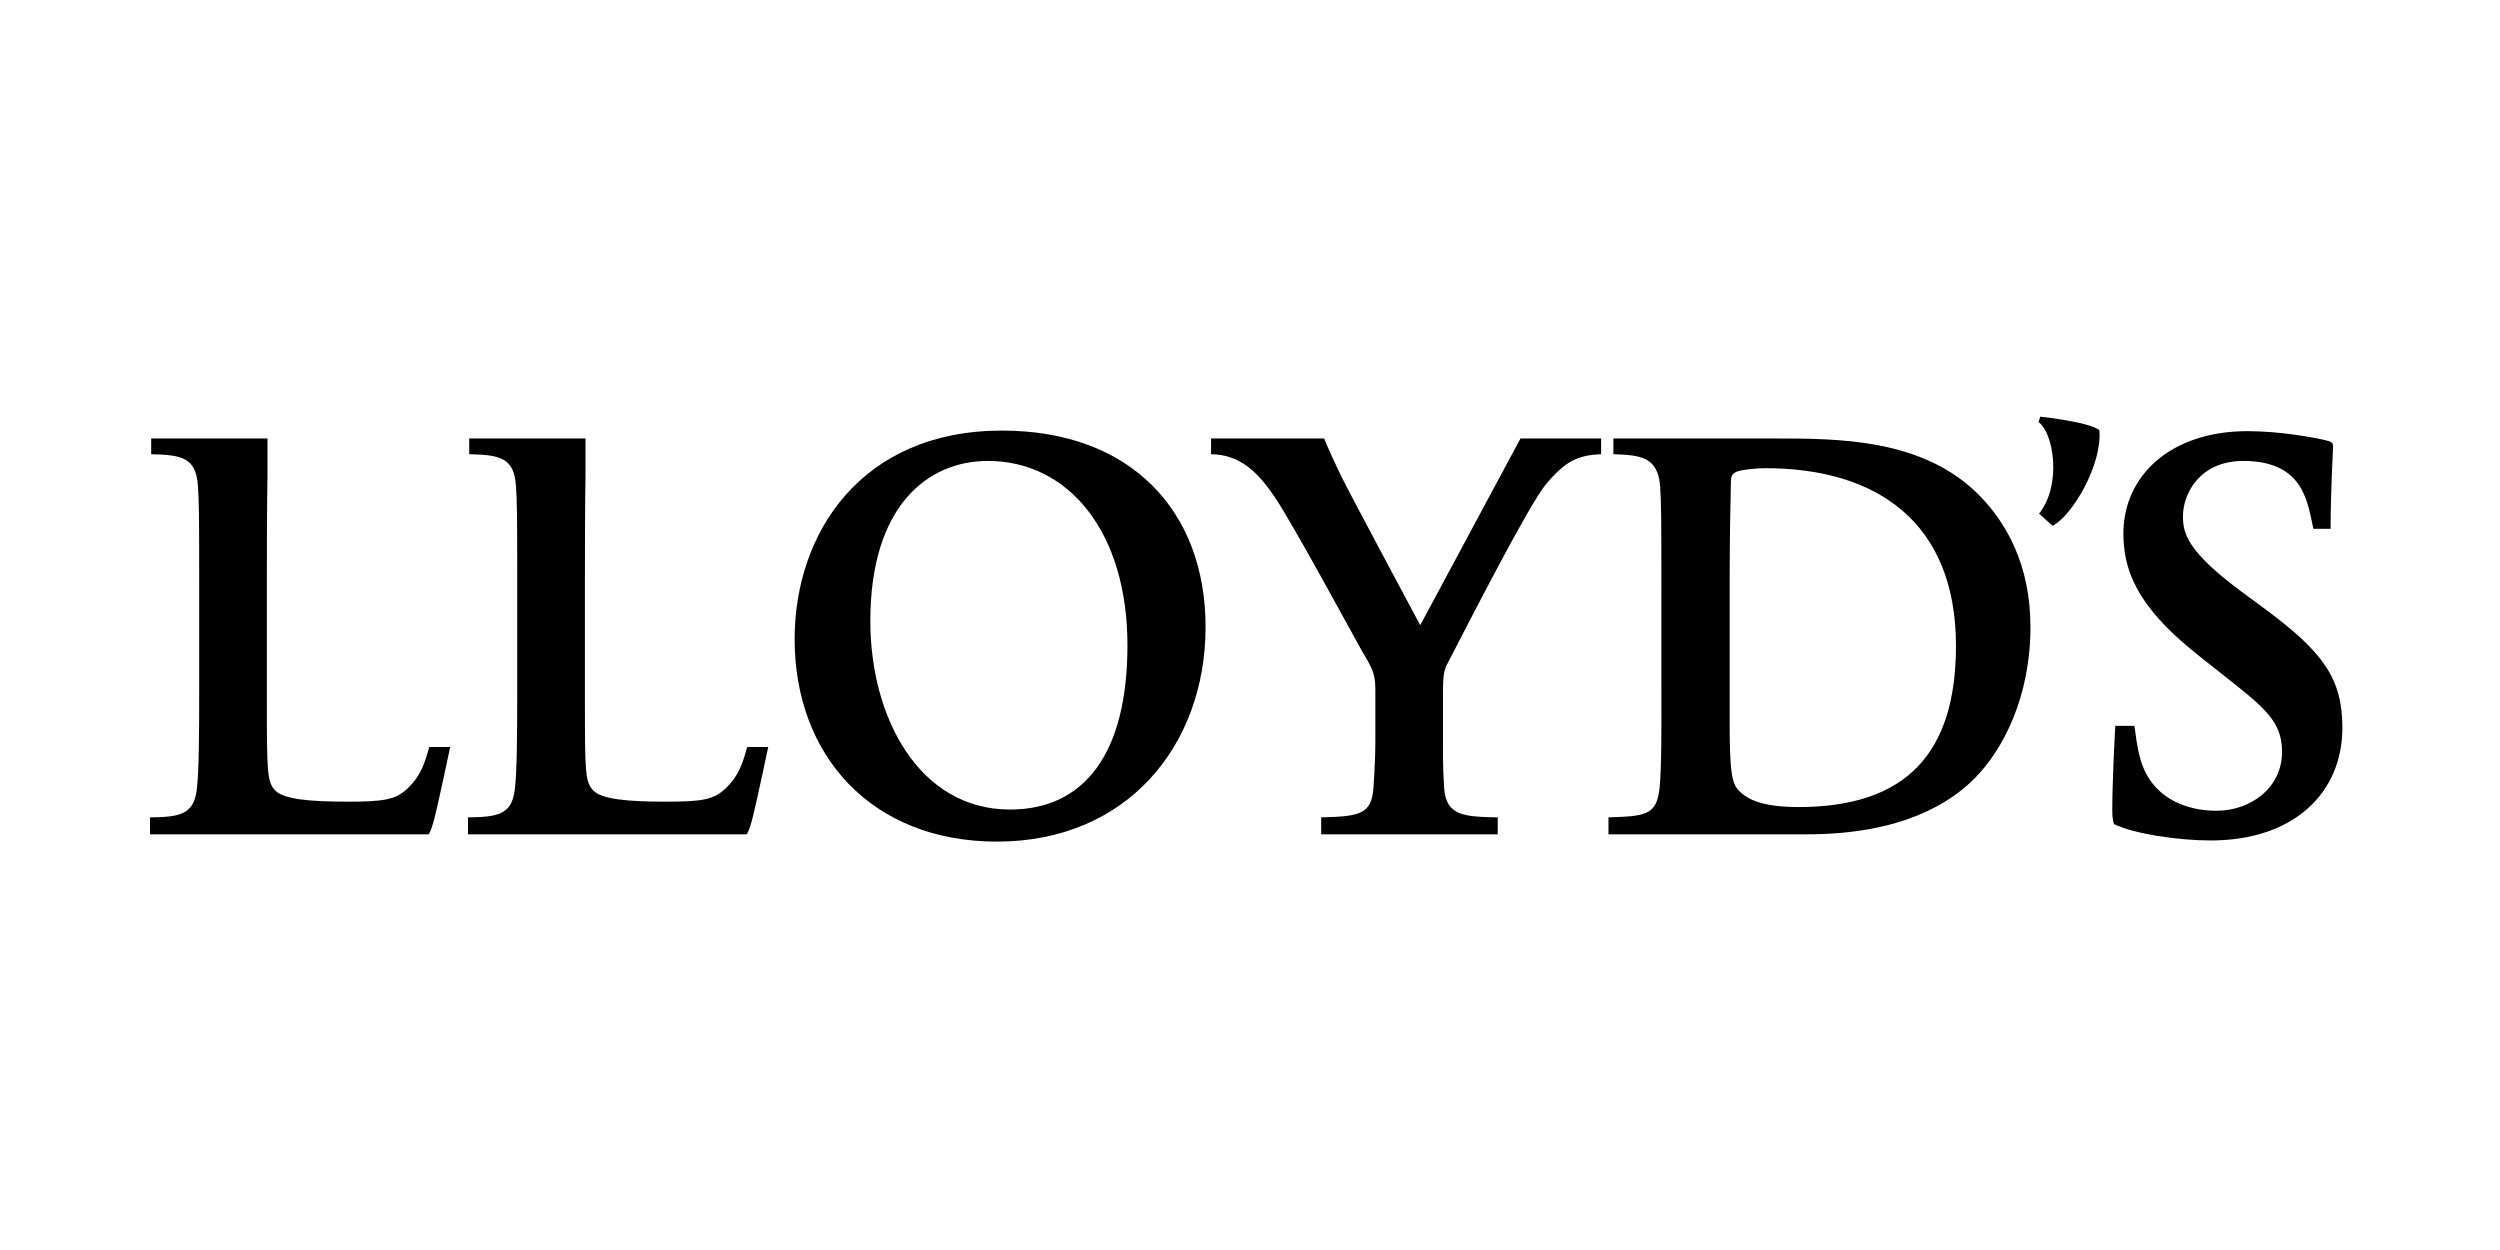
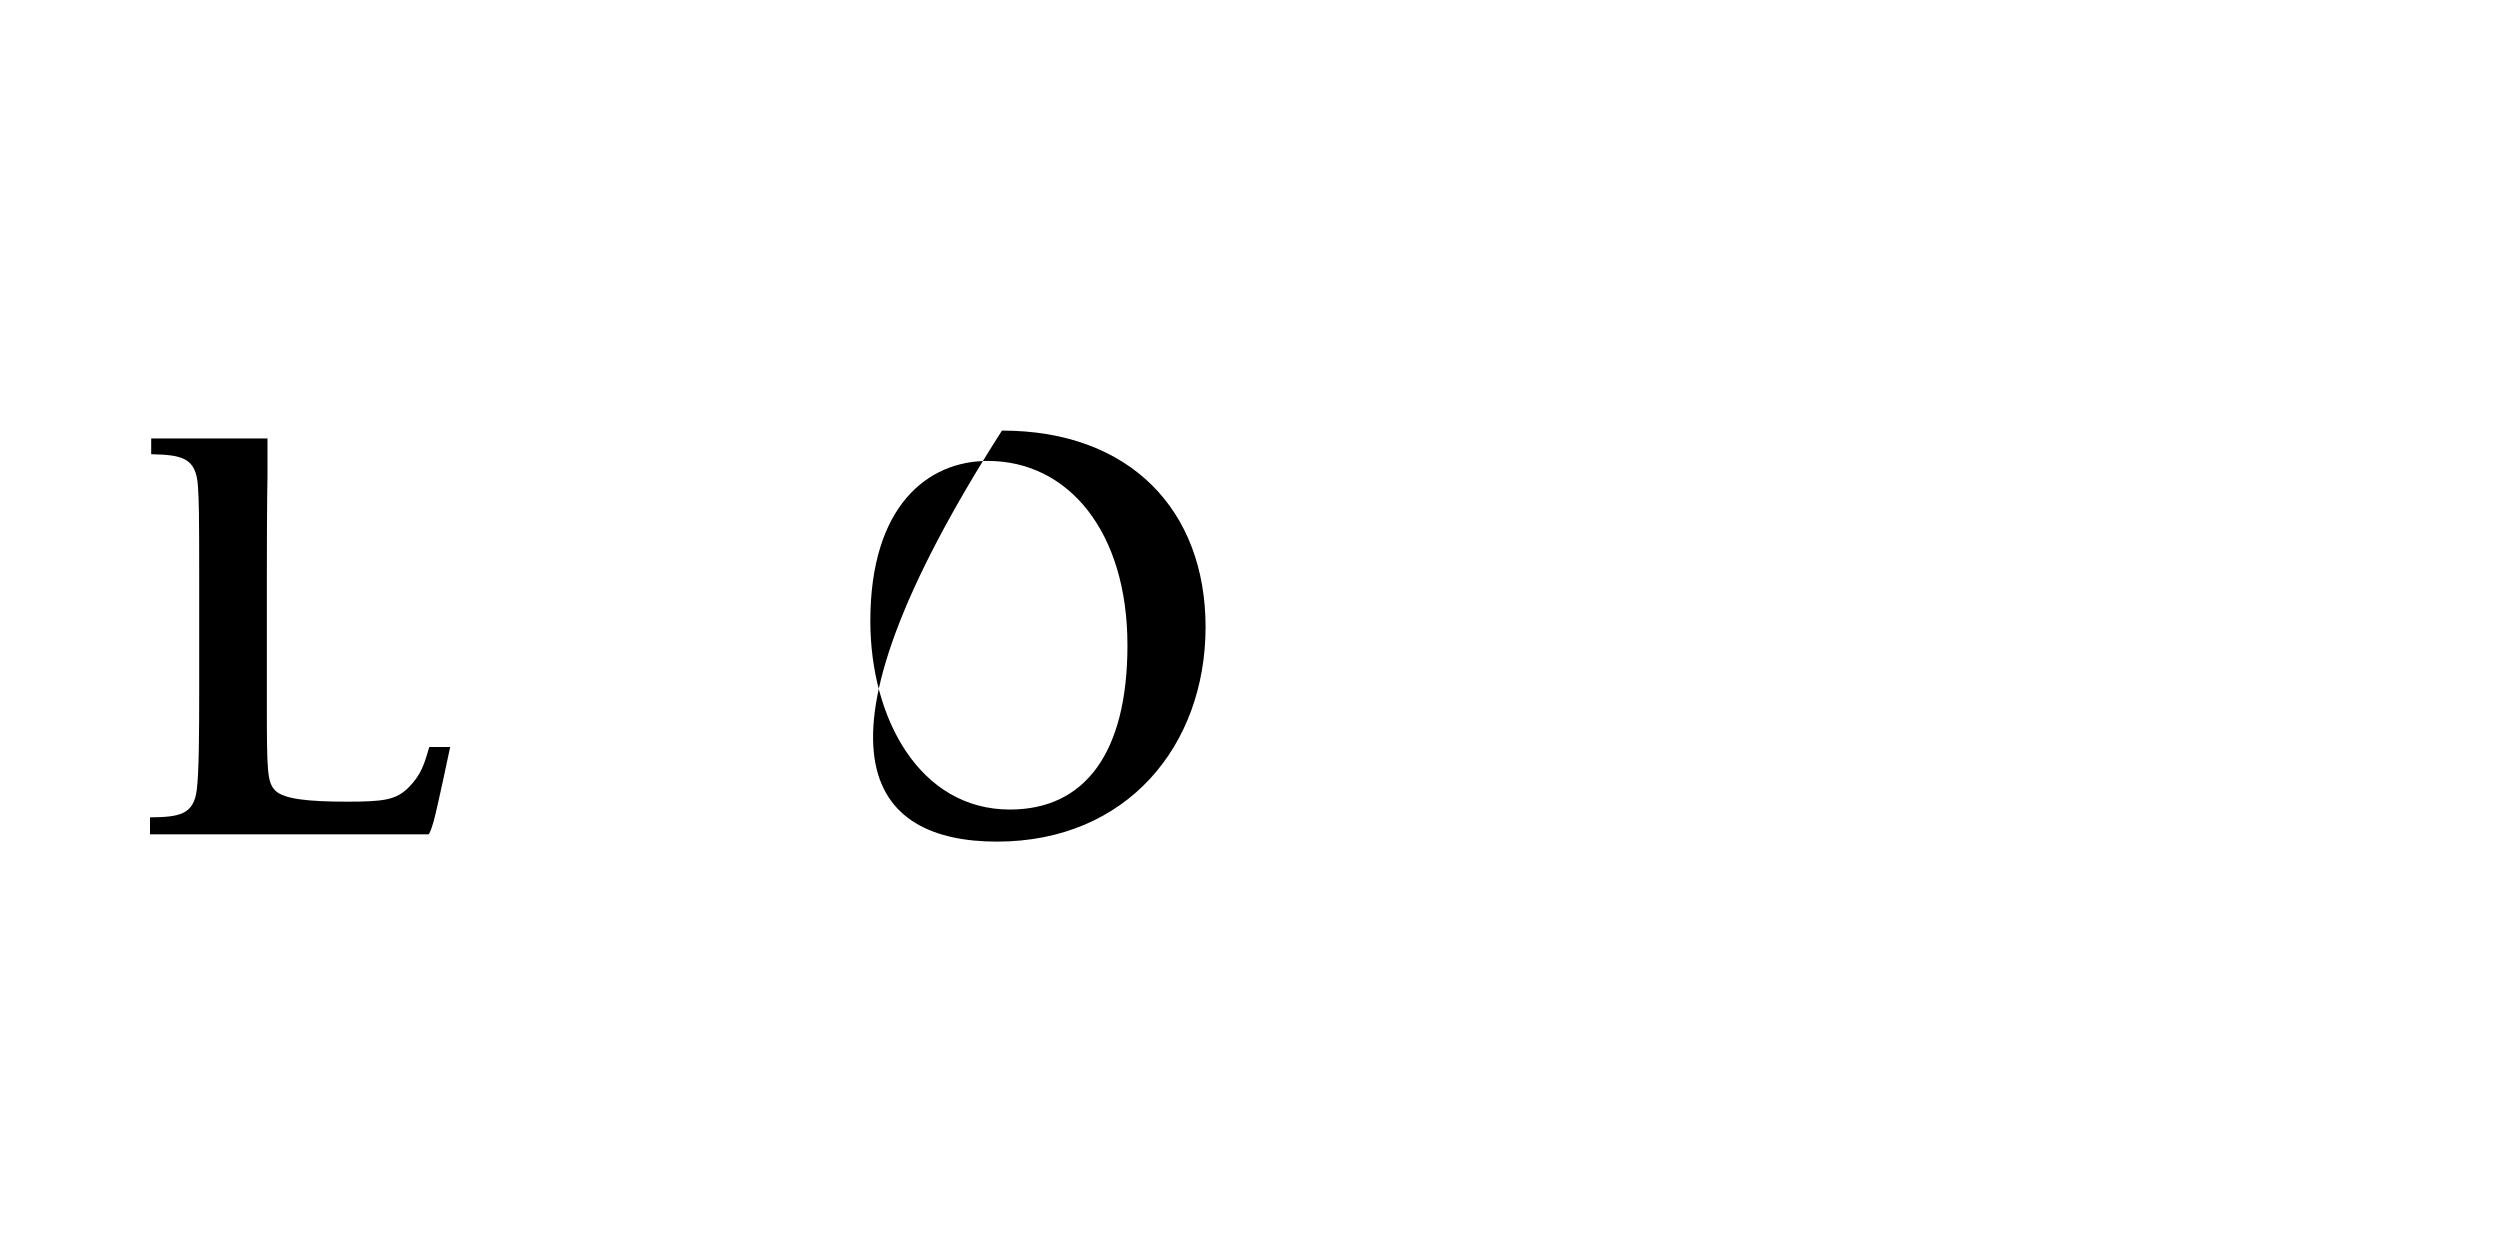
<svg xmlns="http://www.w3.org/2000/svg" width="150" height="75" viewBox="0 0 150 75" fill="none">
-   <path d="M125.961 25.8C126.149 27.895 124.316 30.963 123.155 31.547L122.343 30.82C123.744 29.055 123.196 25.915 122.308 25.326L122.418 25C123.027 25.053 124.509 25.287 125.147 25.471C125.646 25.613 125.699 25.658 125.961 25.8Z" fill="black" />
-   <path fill-rule="evenodd" clip-rule="evenodd" d="M140.543 43.66C140.543 47.585 137.616 50.428 132.64 50.428C130.695 50.428 128.027 50.034 126.844 49.446C126.844 49.446 126.737 49.278 126.737 48.606C126.737 46.934 126.886 44.039 126.918 43.553H128.065C128.144 44.012 128.201 44.796 128.435 45.587C129.091 47.838 131.106 48.646 132.972 48.646C135.078 48.646 136.922 47.243 136.922 45.114C136.922 43.276 135.899 42.476 133.342 40.462L132.051 39.441C128.864 36.926 127.402 34.82 127.402 32.023C127.402 28.58 130.19 25.869 134.855 25.869C136.769 25.869 138.799 26.241 139.541 26.415C139.816 26.486 139.984 26.535 139.984 26.746C139.984 27.143 139.837 29.357 139.837 31.728H138.804C138.452 30.224 138.288 27.657 134.595 27.657C131.958 27.657 130.978 29.656 130.978 30.962C130.978 32.002 131.213 33.077 134.558 35.55L135.888 36.529C139.35 39.094 140.543 40.68 140.543 43.66Z" fill="black" />
-   <path fill-rule="evenodd" clip-rule="evenodd" d="M87.021 39.479C86.662 40.167 86.579 40.22 86.579 41.66C86.579 41.66 86.579 43.861 86.579 44.425C86.579 44.91 86.561 46.018 86.65 47.298C86.772 48.966 87.871 49.002 89.864 49.042V50.059H79.272V49.042C81.56 48.983 82.294 48.874 82.408 47.263C82.499 45.986 82.521 44.984 82.521 44.496V41.329C82.521 40.292 82.219 39.935 81.708 39.042C81.229 38.2 77.55 31.385 76.467 29.797C75.533 28.436 74.473 27.27 72.664 27.253V26.309H79.457C79.457 26.309 79.576 26.712 80.489 28.602C80.93 29.509 84.713 36.581 85.214 37.511L91.229 26.309H96.066V27.253C94.662 27.306 93.899 27.683 92.744 29.072C91.728 30.29 88.037 37.528 87.021 39.479Z" fill="black" />
  <path fill-rule="evenodd" clip-rule="evenodd" d="M16.049 28.527C16.049 28.527 16.011 30.157 16.011 34.782V41.987C16.011 46.333 16.023 46.941 16.529 47.444C17.042 47.946 18.504 48.1 20.847 48.1C23.04 48.1 23.76 47.991 24.5 47.263C25.278 46.496 25.474 45.792 25.757 44.821H27.01C27.01 44.821 26.259 48.417 26.013 49.3C25.828 49.967 25.718 50.059 25.718 50.059H9V49.042C10.752 49.022 11.614 48.887 11.804 47.407C11.939 46.347 11.952 44.022 11.952 41.223V35.187C11.952 30.559 11.937 30.162 11.877 29.181C11.772 27.443 10.9 27.296 9.072 27.253V26.309H16.049V28.527Z" fill="black" />
-   <path fill-rule="evenodd" clip-rule="evenodd" d="M59.82 50.497C67.635 50.497 72.334 44.713 72.334 37.621C72.334 30.648 67.837 25.835 60.118 25.835C51.665 25.835 47.678 32.002 47.678 38.347C47.678 45.294 52.257 50.497 59.82 50.497ZM59.268 27.656C64.118 27.656 67.647 31.922 67.647 38.712C67.647 45.171 65.099 48.572 60.595 48.572C55.19 48.572 52.22 43.116 52.22 37.258C52.22 30.346 55.672 27.656 59.268 27.656Z" fill="black" />
-   <path fill-rule="evenodd" clip-rule="evenodd" d="M118.467 46.714C120.193 44.981 121.827 41.804 121.827 37.621C121.827 33.852 120.345 31.351 118.802 29.767C115.442 26.309 110.32 26.309 106.462 26.309H106.436H96.804V27.253C98.39 27.307 99.494 27.383 99.61 29.22C99.668 30.194 99.683 30.706 99.683 35.33V40.966C99.683 41.186 99.683 41.443 99.684 41.727C99.688 43.465 99.695 46.182 99.572 47.298C99.392 48.927 98.722 48.967 96.508 49.042V50.059H108.428C114.144 50.059 117.043 48.145 118.467 46.714ZM104.185 28.309C104.434 28.194 105.301 28.091 105.921 28.091C112.591 28.091 117.358 31.324 117.358 38.749C117.358 45.227 114.34 48.423 107.912 48.423C105.76 48.423 104.864 47.967 104.37 47.479C103.914 47.031 103.779 46.407 103.779 43.294V34.856C103.779 32.449 103.828 29.967 103.854 28.928C103.86 28.592 103.908 28.437 104.185 28.309Z" fill="black" />
-   <path fill-rule="evenodd" clip-rule="evenodd" d="M35.13 28.527C35.13 28.527 35.095 30.157 35.095 34.782V41.987C35.095 46.333 35.103 46.941 35.613 47.444C36.124 47.946 37.584 48.1 39.93 48.1C42.122 48.1 42.843 47.991 43.582 47.263C44.358 46.496 44.554 45.792 44.835 44.821H46.094C46.092 44.821 45.34 48.417 45.095 49.3C44.908 49.967 44.8 50.059 44.8 50.059H28.08V49.042C29.835 49.022 30.696 48.887 30.884 47.407C31.021 46.347 31.034 44.022 31.034 41.223V35.187C31.034 30.559 31.019 30.162 30.959 29.181C30.854 27.443 29.98 27.296 28.153 27.253V26.309H35.13V28.527Z" fill="black" />
+   <path fill-rule="evenodd" clip-rule="evenodd" d="M59.82 50.497C67.635 50.497 72.334 44.713 72.334 37.621C72.334 30.648 67.837 25.835 60.118 25.835C47.678 45.294 52.257 50.497 59.82 50.497ZM59.268 27.656C64.118 27.656 67.647 31.922 67.647 38.712C67.647 45.171 65.099 48.572 60.595 48.572C55.19 48.572 52.22 43.116 52.22 37.258C52.22 30.346 55.672 27.656 59.268 27.656Z" fill="black" />
</svg>